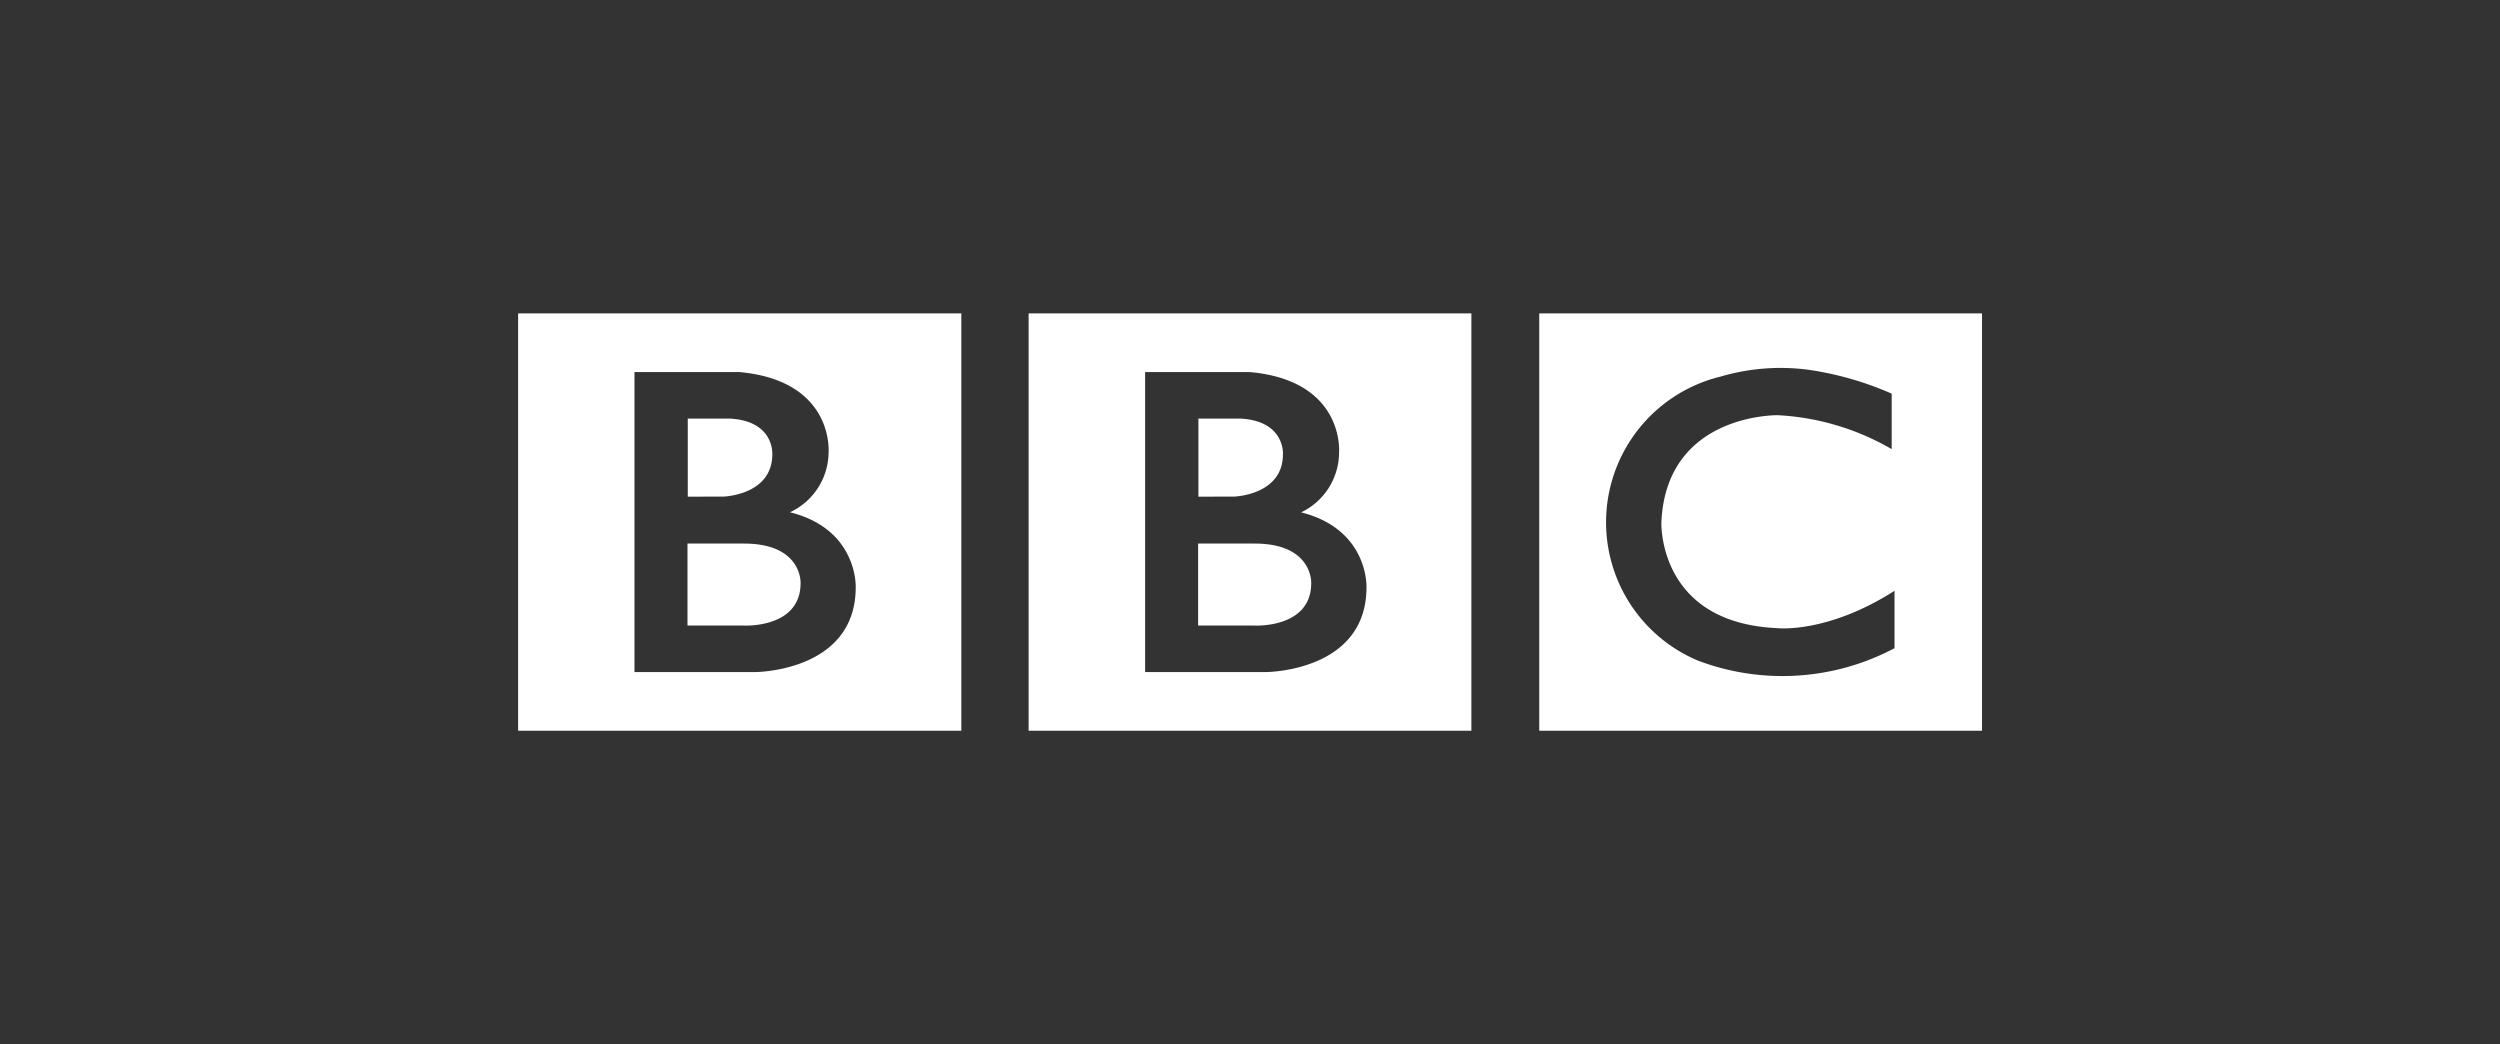
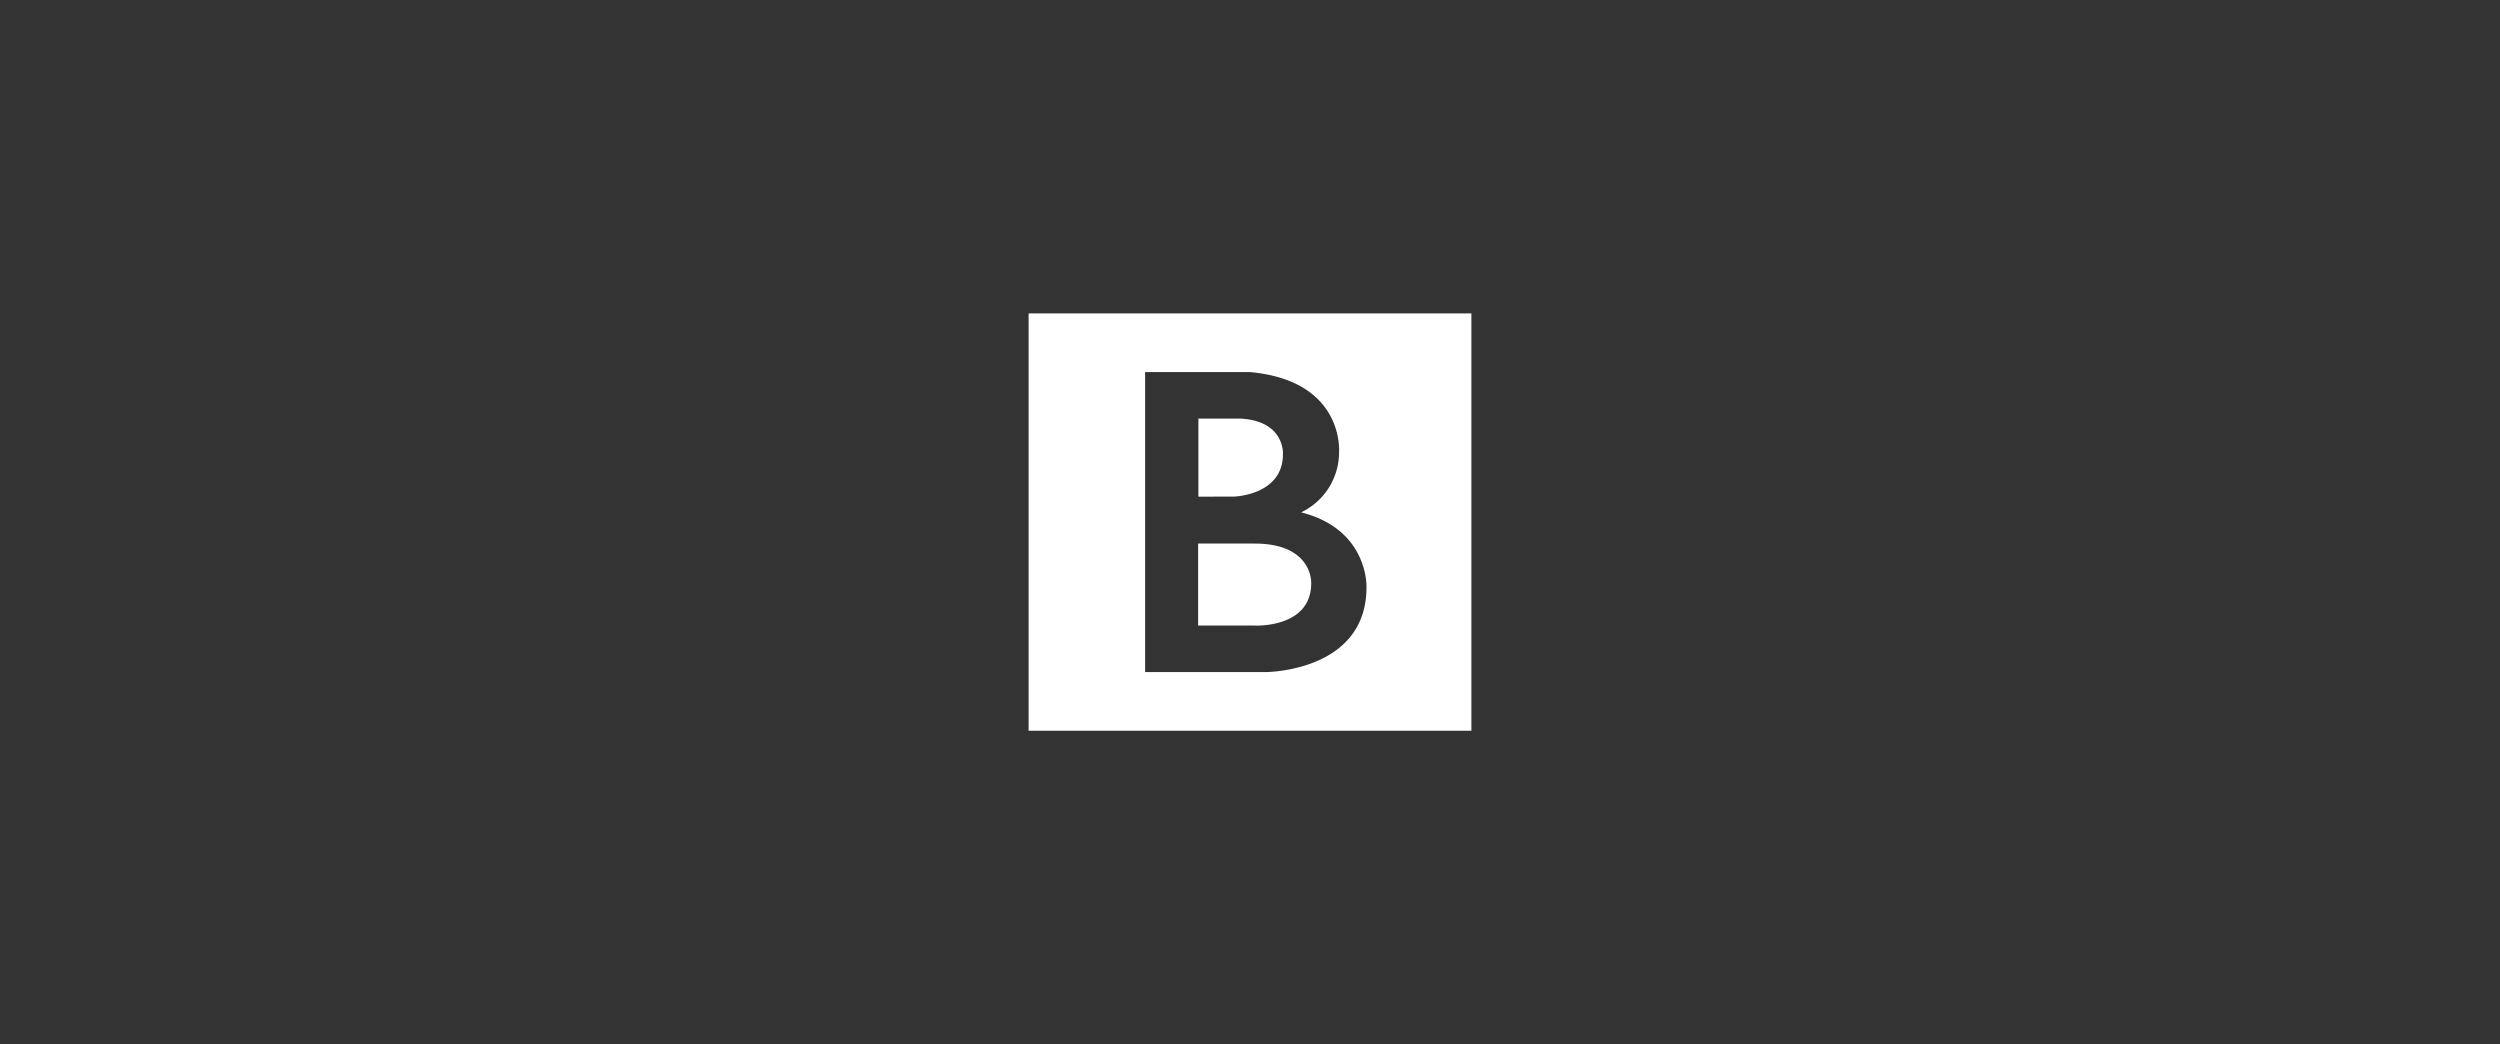
<svg xmlns="http://www.w3.org/2000/svg" id="Layer_4" data-name="Layer 4" viewBox="0 0 176.84 73.86">
  <rect x="0" y="0" width="176.84" height="73.86" fill="#333333" stroke="none" />
  <defs>
    <style>.cls-1{fill:#fff;}</style>
  </defs>
  <title>logo-white-bbc</title>
  <path class="cls-1" d="M92.75,41.25c0,3.21-4,3-4,3h-4v-5.8h4c4.11,0,4,2.78,4,2.78m-8-11.62h3c3.16,0.17,3,2.52,3,2.52,0,2.92-3.49,3-3.49,3H84.77V29.63ZM92,36.26A4.71,4.71,0,0,0,94.72,32s0.42-5.06-6.29-5.68H81V47.54h8.53s7.13,0,7.13-6c0,0,.17-4.09-4.63-5.3M72.76,22.17h31.32V51.69H72.76V22.17Z" />
-   <path class="cls-1" d="M56.63,41.25c0,3.21-4,3-4,3h-4v-5.8h4c4.11,0,4,2.78,4,2.78m-8-11.62h3c3.16,0.17,3,2.52,3,2.52,0,2.92-3.49,3-3.49,3H48.65V29.63Zm7.24,6.63A4.71,4.71,0,0,0,58.61,32s0.42-5.06-6.29-5.68H44.88V47.54H53.4s7.13,0,7.13-6c0,0,.17-4.09-4.63-5.3M36.65,22.17H68V51.69H36.65V22.17Z" />
-   <path class="cls-1" d="M133.81,27.85v3.92a17.87,17.87,0,0,0-8.05-2.4s-7.89-.15-8.24,7.56c0,0-.29,7.1,8.15,7.5,0,0,3.54.43,8.34-2.64v4.06a16.91,16.91,0,0,1-13.9.88,10.61,10.61,0,0,1,1.59-20.09,15,15,0,0,1,6.25-.48,22.71,22.71,0,0,1,5.87,1.69M108.88,51.69H140.2V22.17H108.88V51.69Z" />
</svg>